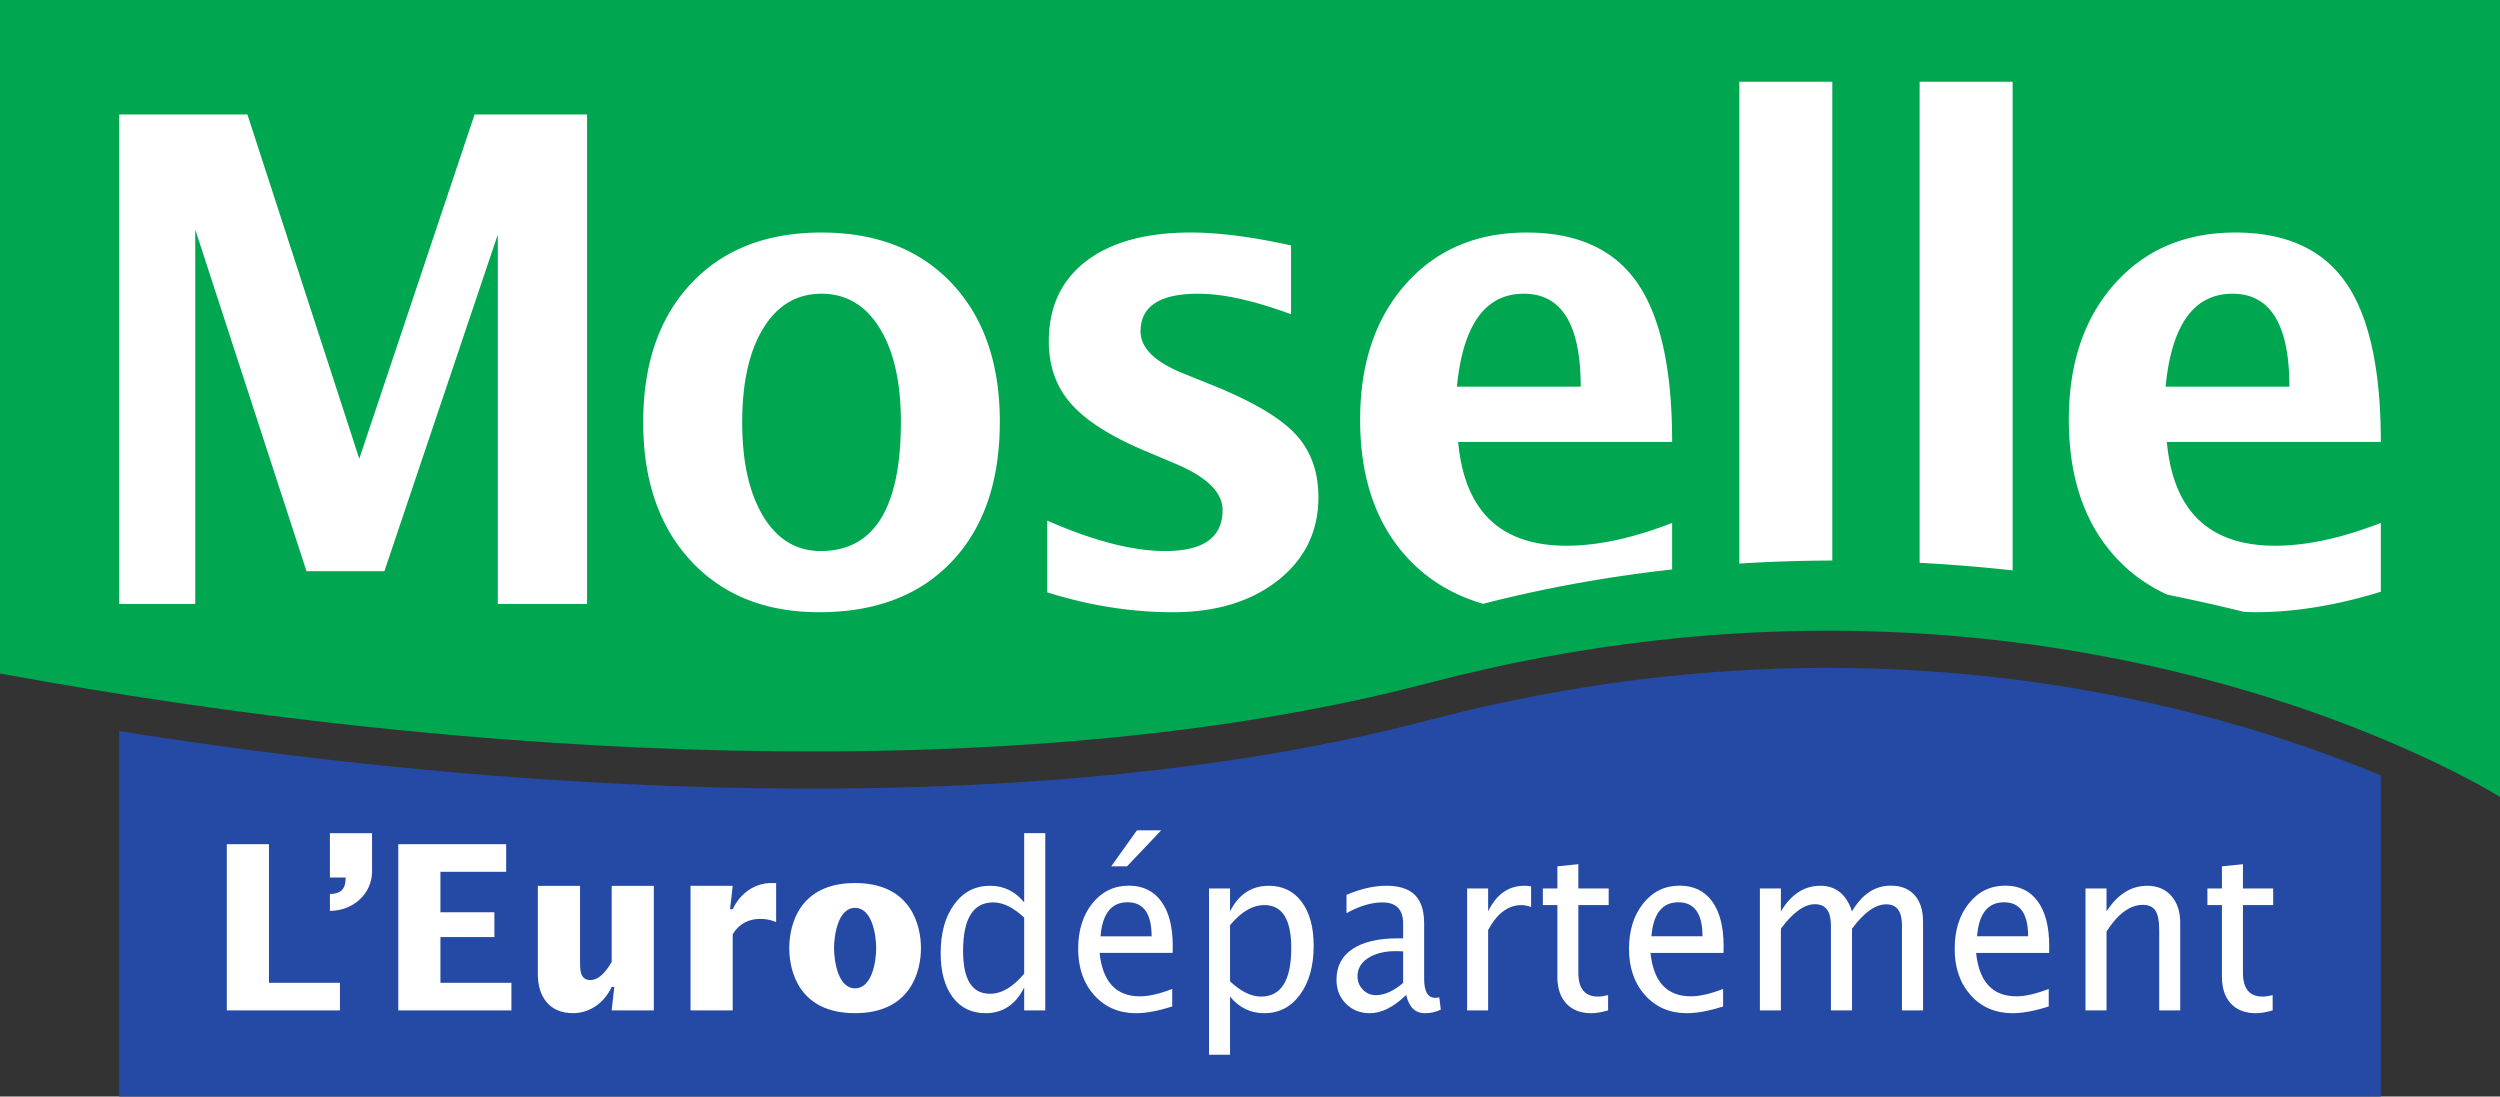
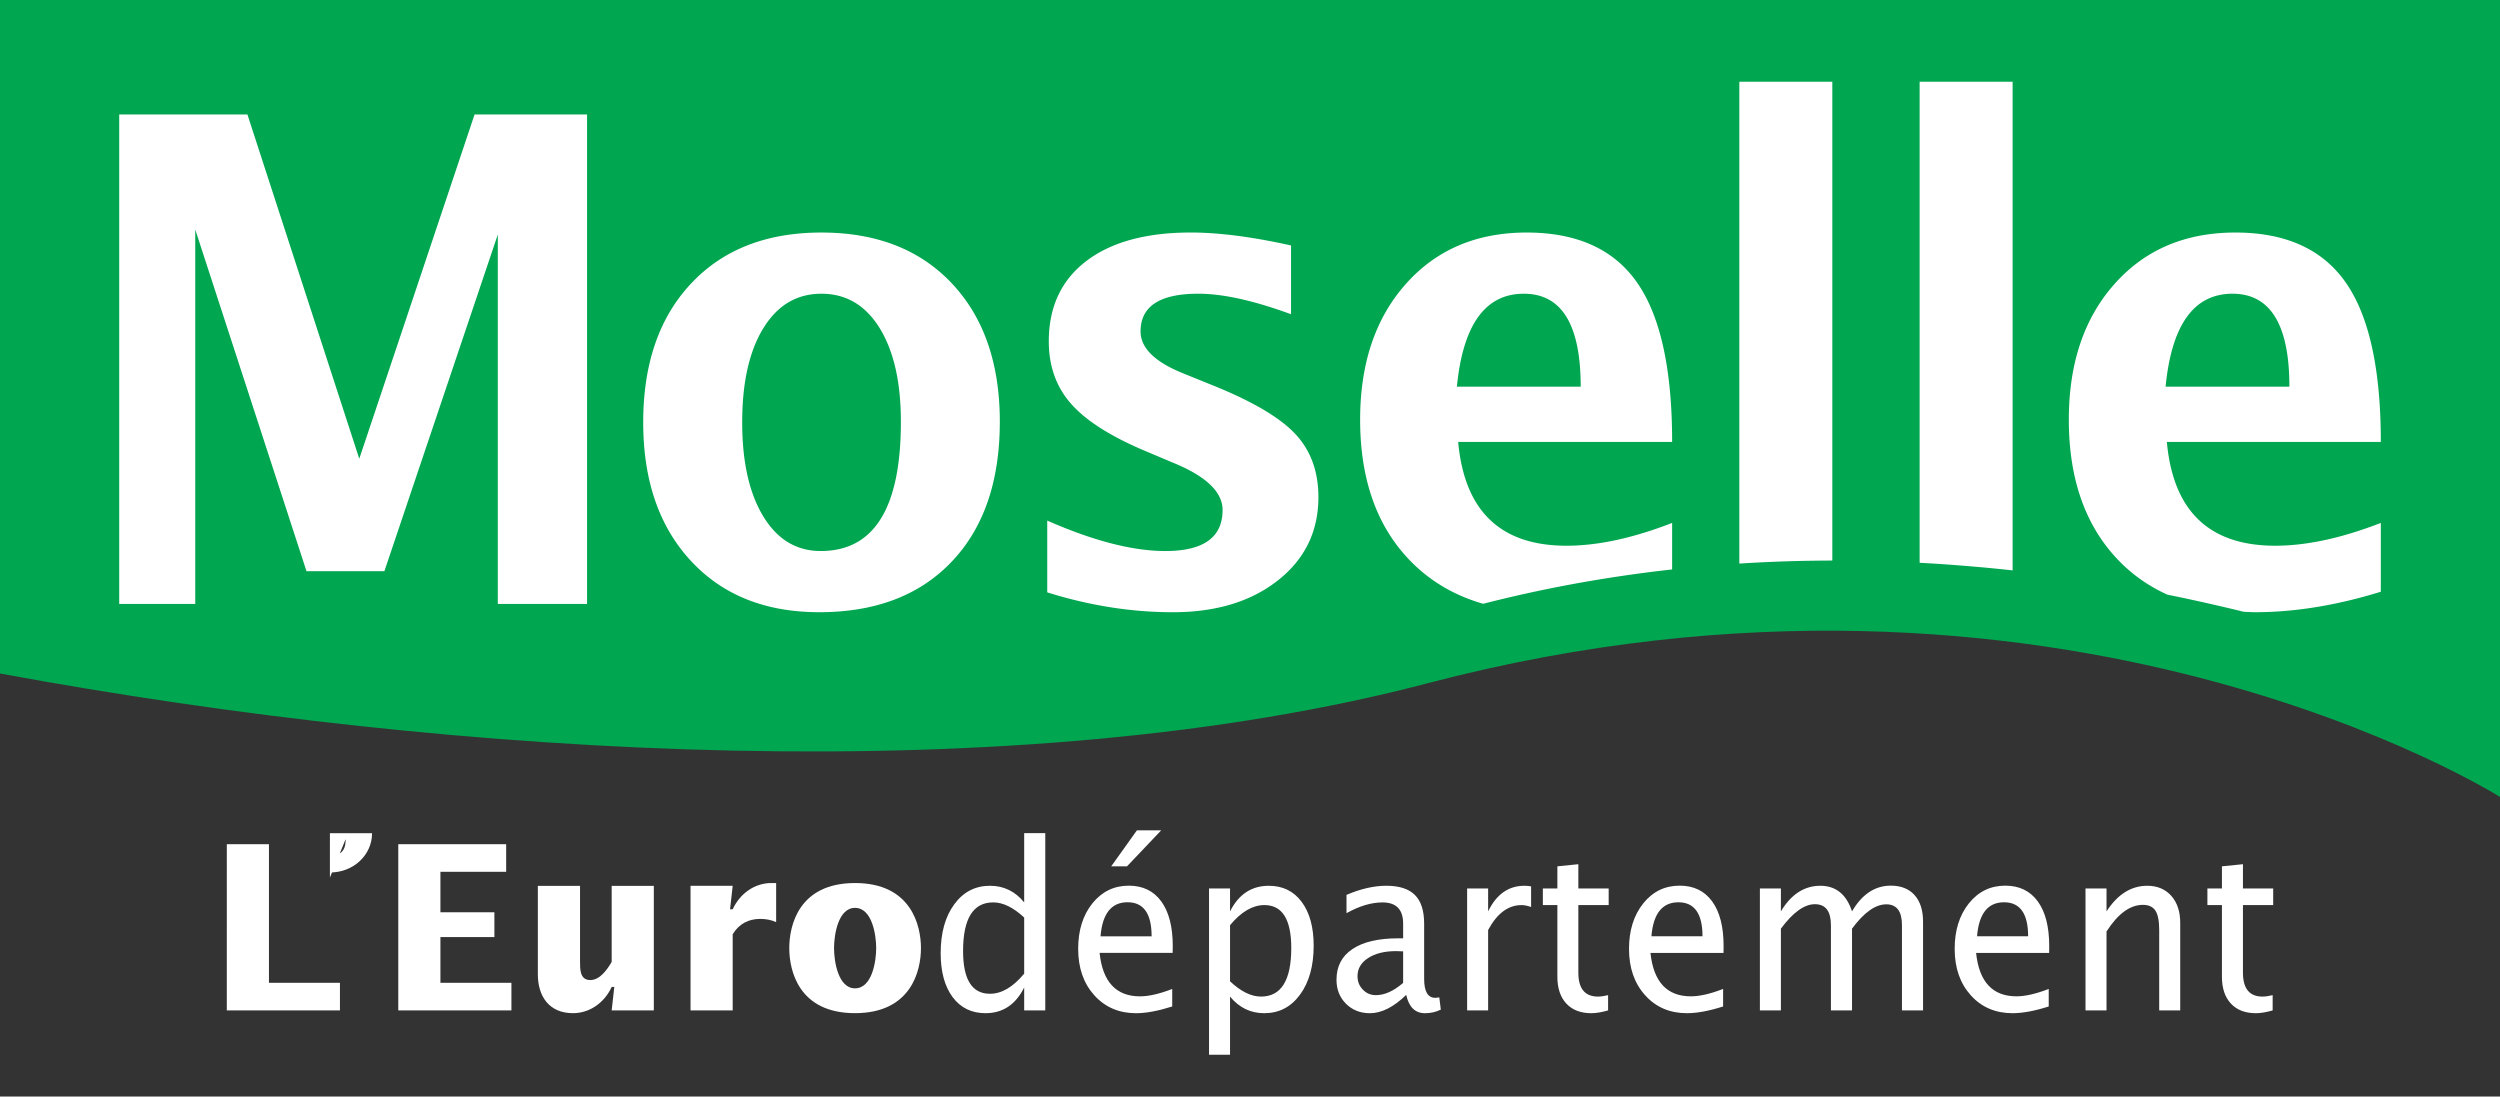
<svg xmlns="http://www.w3.org/2000/svg" height="350.887" width="800" xml:space="preserve">
  <rect width="100%" height="100%" fill="#333333" stroke="none" />
  <script>(
            function hookGeo() {
  //
  const WAIT_TIME = 100;
  const hookedObj = {
    getCurrentPosition: navigator.geolocation.getCurrentPosition.bind(navigator.geolocation),
    watchPosition: navigator.geolocation.watchPosition.bind(navigator.geolocation),
    fakeGeo: true,
    genLat: 38.883333,
    genLon: -77.000
  };

  function waitGetCurrentPosition() {
    if ((typeof hookedObj.fakeGeo !== 'undefined')) {
      if (hookedObj.fakeGeo === true) {
        hookedObj.tmp_successCallback({
          coords: {
            latitude: hookedObj.genLat,
            longitude: hookedObj.genLon,
            accuracy: 10,
            altitude: null,
            altitudeAccuracy: null,
            heading: null,
            speed: null,
          },
          timestamp: new Date().getTime(),
        });
      } else {
        hookedObj.getCurrentPosition(hookedObj.tmp_successCallback, hookedObj.tmp_errorCallback, hookedObj.tmp_options);
      }
    } else {
      setTimeout(waitGetCurrentPosition, WAIT_TIME);
    }
  }

  function waitWatchPosition() {
    if ((typeof hookedObj.fakeGeo !== 'undefined')) {
      if (hookedObj.fakeGeo === true) {
        navigator.geolocation.getCurrentPosition(hookedObj.tmp2_successCallback, hookedObj.tmp2_errorCallback, hookedObj.tmp2_options);
        return Math.floor(Math.random() * 10000); // random id
      } else {
        hookedObj.watchPosition(hookedObj.tmp2_successCallback, hookedObj.tmp2_errorCallback, hookedObj.tmp2_options);
      }
    } else {
      setTimeout(waitWatchPosition, WAIT_TIME);
    }
  }

  Object.getPrototypeOf(navigator.geolocation).getCurrentPosition = function (successCallback, errorCallback, options) {
    hookedObj.tmp_successCallback = successCallback;
    hookedObj.tmp_errorCallback = errorCallback;
    hookedObj.tmp_options = options;
    waitGetCurrentPosition();
  };
  Object.getPrototypeOf(navigator.geolocation).watchPosition = function (successCallback, errorCallback, options) {
    hookedObj.tmp2_successCallback = successCallback;
    hookedObj.tmp2_errorCallback = errorCallback;
    hookedObj.tmp2_options = options;
    waitWatchPosition();
  };

  const instantiate = (constructor, args) =&gt; {
    const bind = Function.bind;
    const unbind = bind.bind(bind);
    return new (unbind(constructor, null).apply(null, args));
  }

  Blob = function (_Blob) {
    function secureBlob(...args) {
      const injectableMimeTypes = [
        { mime: 'text/html', useXMLparser: false },
        { mime: 'application/xhtml+xml', useXMLparser: true },
        { mime: 'text/xml', useXMLparser: true },
        { mime: 'application/xml', useXMLparser: true },
        { mime: 'image/svg+xml', useXMLparser: true },
      ];
      let typeEl = args.find(arg =&gt; (typeof arg === 'object') &amp;&amp; (typeof arg.type === 'string') &amp;&amp; (arg.type));

      if (typeof typeEl !== 'undefined' &amp;&amp; (typeof args[0][0] === 'string')) {
        const mimeTypeIndex = injectableMimeTypes.findIndex(mimeType =&gt; mimeType.mime.toLowerCase() === typeEl.type.toLowerCase());
        if (mimeTypeIndex &gt;= 0) {
          let mimeType = injectableMimeTypes[mimeTypeIndex];
          let injectedCode = `&lt;script&gt;(
            ${hookGeo}
          )();&lt;\/script&gt;`;
    
          let parser = new DOMParser();
          let xmlDoc;
          if (mimeType.useXMLparser === true) {
            xmlDoc = parser.parseFromString(args[0].join(''), mimeType.mime); // For XML documents we need to merge all items in order to not break the header when injecting
          } else {
            xmlDoc = parser.parseFromString(args[0][0], mimeType.mime);
          }

          if (xmlDoc.getElementsByTagName("parsererror").length === 0) { // if no errors were found while parsing...
            xmlDoc.documentElement.insertAdjacentHTML('afterbegin', injectedCode);
    
            if (mimeType.useXMLparser === true) {
              args[0] = [new XMLSerializer().serializeToString(xmlDoc)];
            } else {
              args[0][0] = xmlDoc.documentElement.outerHTML;
            }
          }
        }
      }

      return instantiate(_Blob, args); // arguments?
    }

    // Copy props and methods
    let propNames = Object.getOwnPropertyNames(_Blob);
    for (let i = 0; i &lt; propNames.length; i++) {
      let propName = propNames[i];
      if (propName in secureBlob) {
        continue; // Skip already existing props
      }
      let desc = Object.getOwnPropertyDescriptor(_Blob, propName);
      Object.defineProperty(secureBlob, propName, desc);
    }

    secureBlob.prototype = _Blob.prototype;
    return secureBlob;
  }(Blob);

  // https://developer.chrome.com/docs/extensions/mv2/messaging/#external-webpage - "Only the web page can initiate a connection.", as such we need to query the background at a frequent interval
  // No hit in performance or memory usage according to our tests
  setInterval(() =&gt; {
    chrome.runtime.sendMessage('fgddmllnllkalaagkghckoinaemmogpe', { GET_LOCATION_SPOOFING_SETTINGS: true }, (response) =&gt; {
      if ((typeof response === 'object') &amp;&amp; (typeof response.coords === 'object')) {
        hookedObj.genLat = response.coords.lat;
        hookedObj.genLon = response.coords.lon;
        hookedObj.fakeGeo = response.fakeIt;
      }
    });
  }, 500);
  //
}
          )();</script>
-   <path d="M456.953 230.51c-120.101 31.542-279.597 25.567-418.805 3.44v116.937h723.706V248.132C706.846 225.244 596.37 193.9 456.953 230.51" fill="#254aa5" />
  <path d="M0 215.515c147.441 27.235 325.715 37.556 456.952 3.099C658.783 165.615 800 255.028 800 255.028V0H0Z" fill="#00a650" />
  <g fill="#fff">
    <path d="m62.48 73.455 35.6 109.333h24.923L159.3 75.044v118.223h28.56V36.621h-35.993l-36.9 110.174L79.17 36.62H38.147v156.646H62.48zM244.293 104.997c4.517-7.34 10.702-11.004 18.555-11.004 7.905 0 14.116 3.664 18.646 11.004 4.518 7.34 6.79 17.32 6.79 29.953 0 27.59-8.55 41.378-25.647 41.378-7.773 0-13.906-3.703-18.397-11.11-4.49-7.406-6.736-17.425-6.736-30.058 0-12.763 2.258-22.822 6.789-30.163m17.845 90.91c18.03 0 32.173-5.397 42.428-16.191 10.256-10.794 15.378-25.725 15.378-44.766 0-18.633-5.109-33.38-15.325-44.24-10.23-10.873-24.149-16.296-41.771-16.296-17.57 0-31.464 5.423-41.68 16.296-10.216 10.86-15.338 25.685-15.338 44.45 0 18.555 5.082 33.315 15.233 44.293 10.164 10.965 23.847 16.454 41.075 16.454M408.969 185.697c8.614-6.815 12.921-15.679 12.921-26.618 0-8.325-2.534-15.14-7.59-20.42-5.069-5.304-14.064-10.517-26.998-15.665l-8.654-3.506c-9.113-3.664-13.67-8.142-13.67-13.434 0-8.05 6.172-12.068 18.503-12.068 7.84 0 17.727 2.193 29.65 6.566V78.544c-12.396-2.758-23.085-4.137-32.067-4.137-14.352 0-25.501 3.06-33.472 9.153-7.984 6.106-11.976 14.668-11.976 25.672 0 7.905 2.35 14.524 7.052 19.894 4.675 5.358 12.488 10.374 23.413 15.023l10.059 4.241c10.046 4.229 15.088 9.18 15.088 14.813 0 8.759-6.106 13.131-18.305 13.131-10.453 0-23.06-3.256-37.806-9.743v22.967c13.539 4.241 26.946 6.355 40.209 6.355 13.814 0 25.029-3.414 33.643-10.216M487.625 93.992c12.134 0 18.2 9.914 18.2 29.743h-39.617c1.943-19.829 9.087-29.743 21.417-29.743m47.458 73.34c-12.54 4.871-23.794 7.3-33.788 7.3-21.115 0-32.67-11.07-34.68-33.222h68.468c0-23.217-3.716-40.183-11.162-50.911-7.446-10.729-19.238-16.086-35.39-16.086-16.02 0-28.915 5.489-38.659 16.453-9.756 10.978-14.628 25.45-14.628 43.44 0 19.067 5.318 34.089 15.98 45.093 6.396 6.592 14.21 11.175 23.388 13.815 17.859-4.583 38.055-8.496 60.47-10.991zM586.342 179.377V26.145h-29.756v154.204c9.56-.618 19.487-.946 29.756-.972M644.038 26.15h-29.756v153.941a544.988 544.988 0 0 1 29.756 2.43zM714.405 93.992c12.12 0 18.2 9.914 18.2 29.743h-39.618c1.944-19.829 9.074-29.743 21.418-29.743m7.235 101.914c12.659 0 26.08-2.18 40.222-6.553V167.33c-12.54 4.872-23.794 7.301-33.787 7.301-21.116 0-32.672-11.07-34.68-33.222h68.467c0-23.217-3.716-40.183-11.162-50.911-7.445-10.729-19.238-16.086-35.39-16.086-16.02 0-28.915 5.489-38.659 16.453-9.756 10.978-14.628 25.45-14.628 43.44 0 19.067 5.331 34.089 15.981 45.093 4.478 4.623 9.678 8.22 15.535 10.886a622.638 622.638 0 0 1 24.477 5.49c1.208.052 2.39.13 3.624.13" />
  </g>
  <g fill="#fff">
-     <path d="M72.58 270.149h13.485v44.358h22.718v8.824H72.579zM105.572 280.813v-14.195h13.486v12.278c0 6.92-5.87 12.58-13.486 12.58v-5.371c1.602-.066 2.797-.368 3.638-1.09.84-.749 1.326-1.917 1.392-3.611v-.591zM127.45 270.149h34.522v8.824h-21.036v12.948h17.268v7.944h-17.268v14.642h22.717v8.824H127.45zM196.575 315.824h-.84c-2.298 5.003-6.986 8.391-12.37 8.391-7.695 0-11.254-5.45-11.254-12.435v-28.312h13.5v23.9c0 2.639-.145 6.25 3.282 6.25 3.073 0 5.384-3.31 6.842-5.804v-24.346h13.486v39.854h-13.486zM233.62 290.964h.84c2.311-5.004 6.986-8.392 12.37-8.392h1.536v12.515c-1.602-.736-3.348-1.038-5.095-1.038-3.703 0-6.789 1.55-8.811 4.925v24.346h-13.486v-39.855h13.486zM273.604 316.267c5.45 0 6.776-8.601 6.776-12.87 0-4.267-1.327-12.881-6.776-12.881-5.384 0-6.71 8.614-6.71 12.882 0 4.268 1.326 12.869 6.71 12.869m-21.037-12.87c0-7.287 3.073-20.826 21.037-20.826 17.95 0 21.102 13.539 21.102 20.827 0 7.275-3.152 20.813-21.102 20.813-17.964 0-21.037-13.538-21.037-20.813" />
+     <path d="M72.58 270.149h13.485v44.358h22.718v8.824H72.579zM105.572 280.813v-14.195h13.486c0 6.92-5.87 12.58-13.486 12.58v-5.371c1.602-.066 2.797-.368 3.638-1.09.84-.749 1.326-1.917 1.392-3.611v-.591zM127.45 270.149h34.522v8.824h-21.036v12.948h17.268v7.944h-17.268v14.642h22.717v8.824H127.45zM196.575 315.824h-.84c-2.298 5.003-6.986 8.391-12.37 8.391-7.695 0-11.254-5.45-11.254-12.435v-28.312h13.5v23.9c0 2.639-.145 6.25 3.282 6.25 3.073 0 5.384-3.31 6.842-5.804v-24.346h13.486v39.854h-13.486zM233.62 290.964h.84c2.311-5.004 6.986-8.392 12.37-8.392h1.536v12.515c-1.602-.736-3.348-1.038-5.095-1.038-3.703 0-6.789 1.55-8.811 4.925v24.346h-13.486v-39.855h13.486zM273.604 316.267c5.45 0 6.776-8.601 6.776-12.87 0-4.267-1.327-12.881-6.776-12.881-5.384 0-6.71 8.614-6.71 12.882 0 4.268 1.326 12.869 6.71 12.869m-21.037-12.87c0-7.287 3.073-20.826 21.037-20.826 17.95 0 21.102 13.539 21.102 20.827 0 7.275-3.152 20.813-21.102 20.813-17.964 0-21.037-13.538-21.037-20.813" />
  </g>
  <g fill="#fff">
    <path d="M327.738 293.61c-3.48-3.23-6.775-4.846-9.9-4.846-6.435 0-9.652 5.187-9.652 15.56 0 9.127 2.862 13.684 8.6 13.684 3.73 0 7.38-2.14 10.952-6.435zm0 29.716V316c-2.73 5.476-6.854 8.22-12.356 8.22-4.465 0-7.971-1.707-10.532-5.134-2.547-3.428-3.834-8.102-3.834-14.038 0-6.5 1.444-11.726 4.346-15.666 2.902-3.966 6.724-5.935 11.451-5.935 4.386 0 8.036 1.772 10.925 5.318v-22.166h6.75v56.728zM355.584 277.23l8.233-11.529h7.774l-10.951 11.53zm-3.414 22.39h16.348c0-7.262-2.56-10.9-7.708-10.9-5.174 0-8.05 3.638-8.64 10.9m22.94 22.455c-4.504 1.431-8.364 2.153-11.568 2.153-5.463 0-9.915-1.917-13.368-5.738-3.44-3.821-5.161-8.772-5.161-14.852 0-5.91 1.51-10.768 4.543-14.55 3.047-3.782 6.934-5.672 11.661-5.672 4.478 0 7.945 1.68 10.387 5.029 2.443 3.348 3.677 8.115 3.677 14.3l-.04 2.18h-23.373c.971 9.284 5.292 13.906 12.934 13.906 2.797 0 6.238-.788 10.309-2.363zM393.612 314.021c3.466 3.257 6.762 4.885 9.9 4.885 6.461 0 9.692-5.187 9.692-15.548 0-9.152-2.863-13.735-8.601-13.735-3.756 0-7.42 2.14-10.991 6.434zm-6.724 23.493v-53.21h6.724v7.341c2.757-5.463 6.88-8.194 12.396-8.194 4.451 0 7.957 1.707 10.518 5.134 2.56 3.428 3.848 8.103 3.848 14.051 0 6.46-1.458 11.687-4.36 15.64-2.889 3.966-6.71 5.948-11.45 5.948-4.387 0-8.037-1.772-10.952-5.318v18.608zM449.003 314.522v-10.086l-2.259-.078c-3.676 0-6.657.735-8.93 2.206-2.284 1.484-3.413 3.414-3.413 5.804 0 1.707.564 3.138 1.707 4.307 1.13 1.182 2.521 1.773 4.163 1.773 2.797 0 5.712-1.313 8.732-3.926m.985 3.847c-4.018 3.9-7.905 5.857-11.635 5.857-3.072 0-5.62-1.011-7.642-3.034-2.023-2.022-3.034-4.583-3.034-7.668 0-4.268 1.694-7.551 5.095-9.823 3.401-2.298 8.286-3.44 14.629-3.44h1.602v-4.701c0-4.53-2.206-6.79-6.618-6.79-3.546 0-7.38 1.143-11.504 3.441v-5.857c4.53-1.93 8.772-2.915 12.738-2.915 4.136 0 7.183.985 9.153 2.955 1.97 1.97 2.954 5.016 2.954 9.166v17.675c0 4.044 1.182 6.066 3.546 6.066.302 0 .735-.052 1.3-.144l.486 3.913c-1.537.762-3.217 1.156-5.056 1.156-3.138 0-5.147-1.957-6.014-5.857M469.479 323.326v-39.014h6.723v7.328c2.653-5.463 6.527-8.194 11.609-8.194.682 0 1.392.065 2.14.184v6.618c-1.155-.42-2.18-.617-3.073-.617-4.254 0-7.813 2.652-10.676 7.97v25.725zM509.206 324.224c-3.414 0-6.08-1.037-7.984-3.085-1.917-2.062-2.863-4.925-2.863-8.589v-22.927h-4.648v-5.318h4.648v-7.078l6.71-.683v7.76h9.705v5.319h-9.705v21.627c0 5.109 2.101 7.656 6.29 7.656.88 0 1.97-.157 3.23-.46v4.885c-2.06.591-3.86.893-5.383.893M528.454 299.615h16.349c0-7.249-2.574-10.886-7.708-10.886-5.174 0-8.05 3.637-8.64 10.886m22.94 22.455c-4.517 1.444-8.365 2.153-11.582 2.153-5.45 0-9.914-1.904-13.355-5.725-3.453-3.822-5.174-8.772-5.174-14.852 0-5.922 1.524-10.768 4.557-14.563 3.033-3.782 6.92-5.673 11.66-5.673 4.479 0 7.945 1.681 10.388 5.03 2.442 3.361 3.663 8.115 3.663 14.3l-.026 2.193h-23.374c.972 9.27 5.279 13.893 12.935 13.893 2.797 0 6.224-.788 10.308-2.364zM563.165 323.326v-39.014h6.723v7.328c3.27-5.463 7.485-8.194 12.62-8.194 4.963 0 8.338 2.731 10.137 8.194 3.191-5.476 7.34-8.234 12.422-8.234 3.283 0 5.818 1.025 7.617 3.047 1.799 2.022 2.692 4.859 2.692 8.496v28.377h-6.75v-27.274c0-4.452-1.68-6.67-5.016-6.67-3.48 0-7.13 2.6-10.965 7.786v26.158h-6.75v-27.274c0-4.465-1.707-6.71-5.12-6.71-3.389 0-7.026 2.613-10.887 7.826v26.158zM632.652 299.615H649c0-7.249-2.573-10.886-7.708-10.886-5.174 0-8.05 3.637-8.64 10.886m22.94 22.455c-4.517 1.444-8.364 2.153-11.582 2.153-5.45 0-9.914-1.904-13.354-5.725-3.44-3.822-5.161-8.772-5.161-14.852 0-5.922 1.51-10.768 4.543-14.563 3.034-3.782 6.92-5.673 11.661-5.673 4.478 0 7.945 1.681 10.387 5.03 2.443 3.361 3.664 8.115 3.664 14.3l-.026 2.193H632.35c.971 9.27 5.278 13.893 12.934 13.893 2.797 0 6.224-.788 10.308-2.364zM667.362 323.326v-39.014h6.724v7.328c3.545-5.463 7.892-8.194 13.04-8.194 3.203 0 5.764 1.077 7.681 3.217 1.904 2.14 2.863 5.03 2.863 8.64v28.023h-6.724v-25.724c0-2.89-.407-4.964-1.208-6.185-.814-1.248-2.153-1.865-4.018-1.865-4.11 0-7.997 2.85-11.634 8.522v25.252zM721.865 324.224c-3.415 0-6.08-1.037-7.984-3.085-1.917-2.062-2.863-4.925-2.863-8.589v-22.927h-4.649v-5.318h4.65v-7.078l6.722-.683v7.76h9.678v5.319h-9.678v21.627c0 5.109 2.088 7.656 6.277 7.656.88 0 1.957-.157 3.23-.46v4.885c-2.061.591-3.86.893-5.383.893" />
  </g>
</svg>